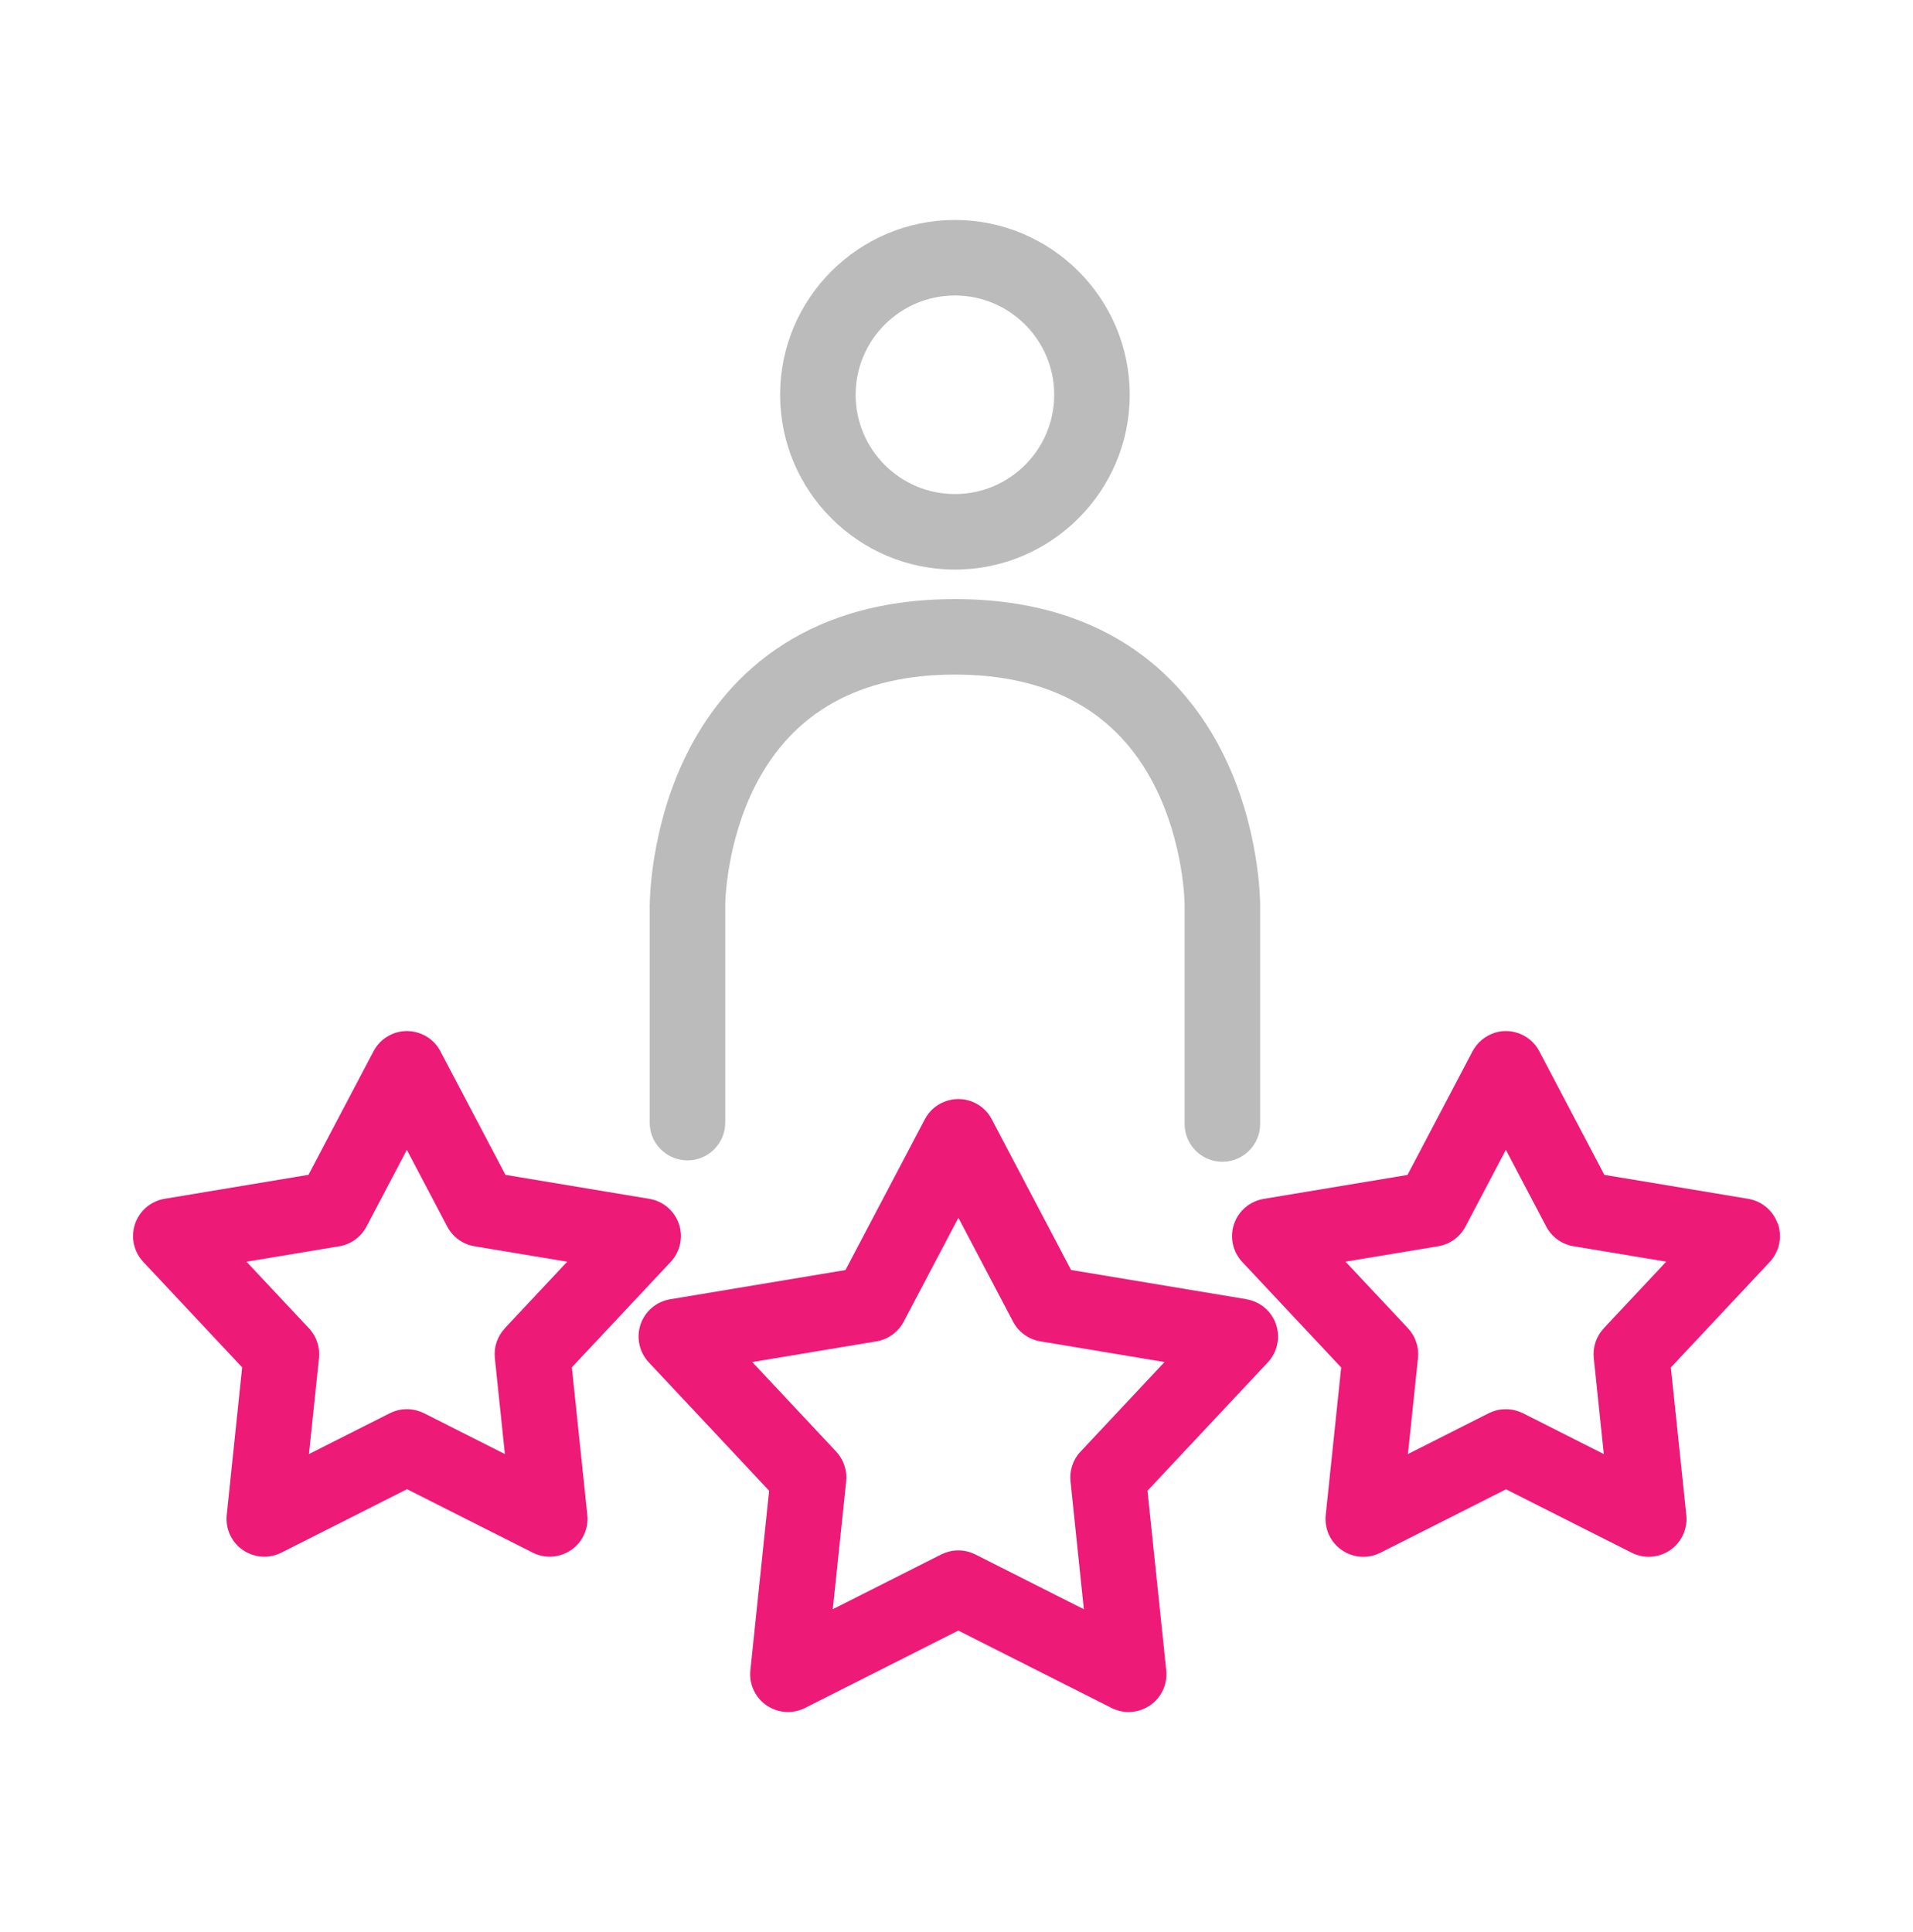
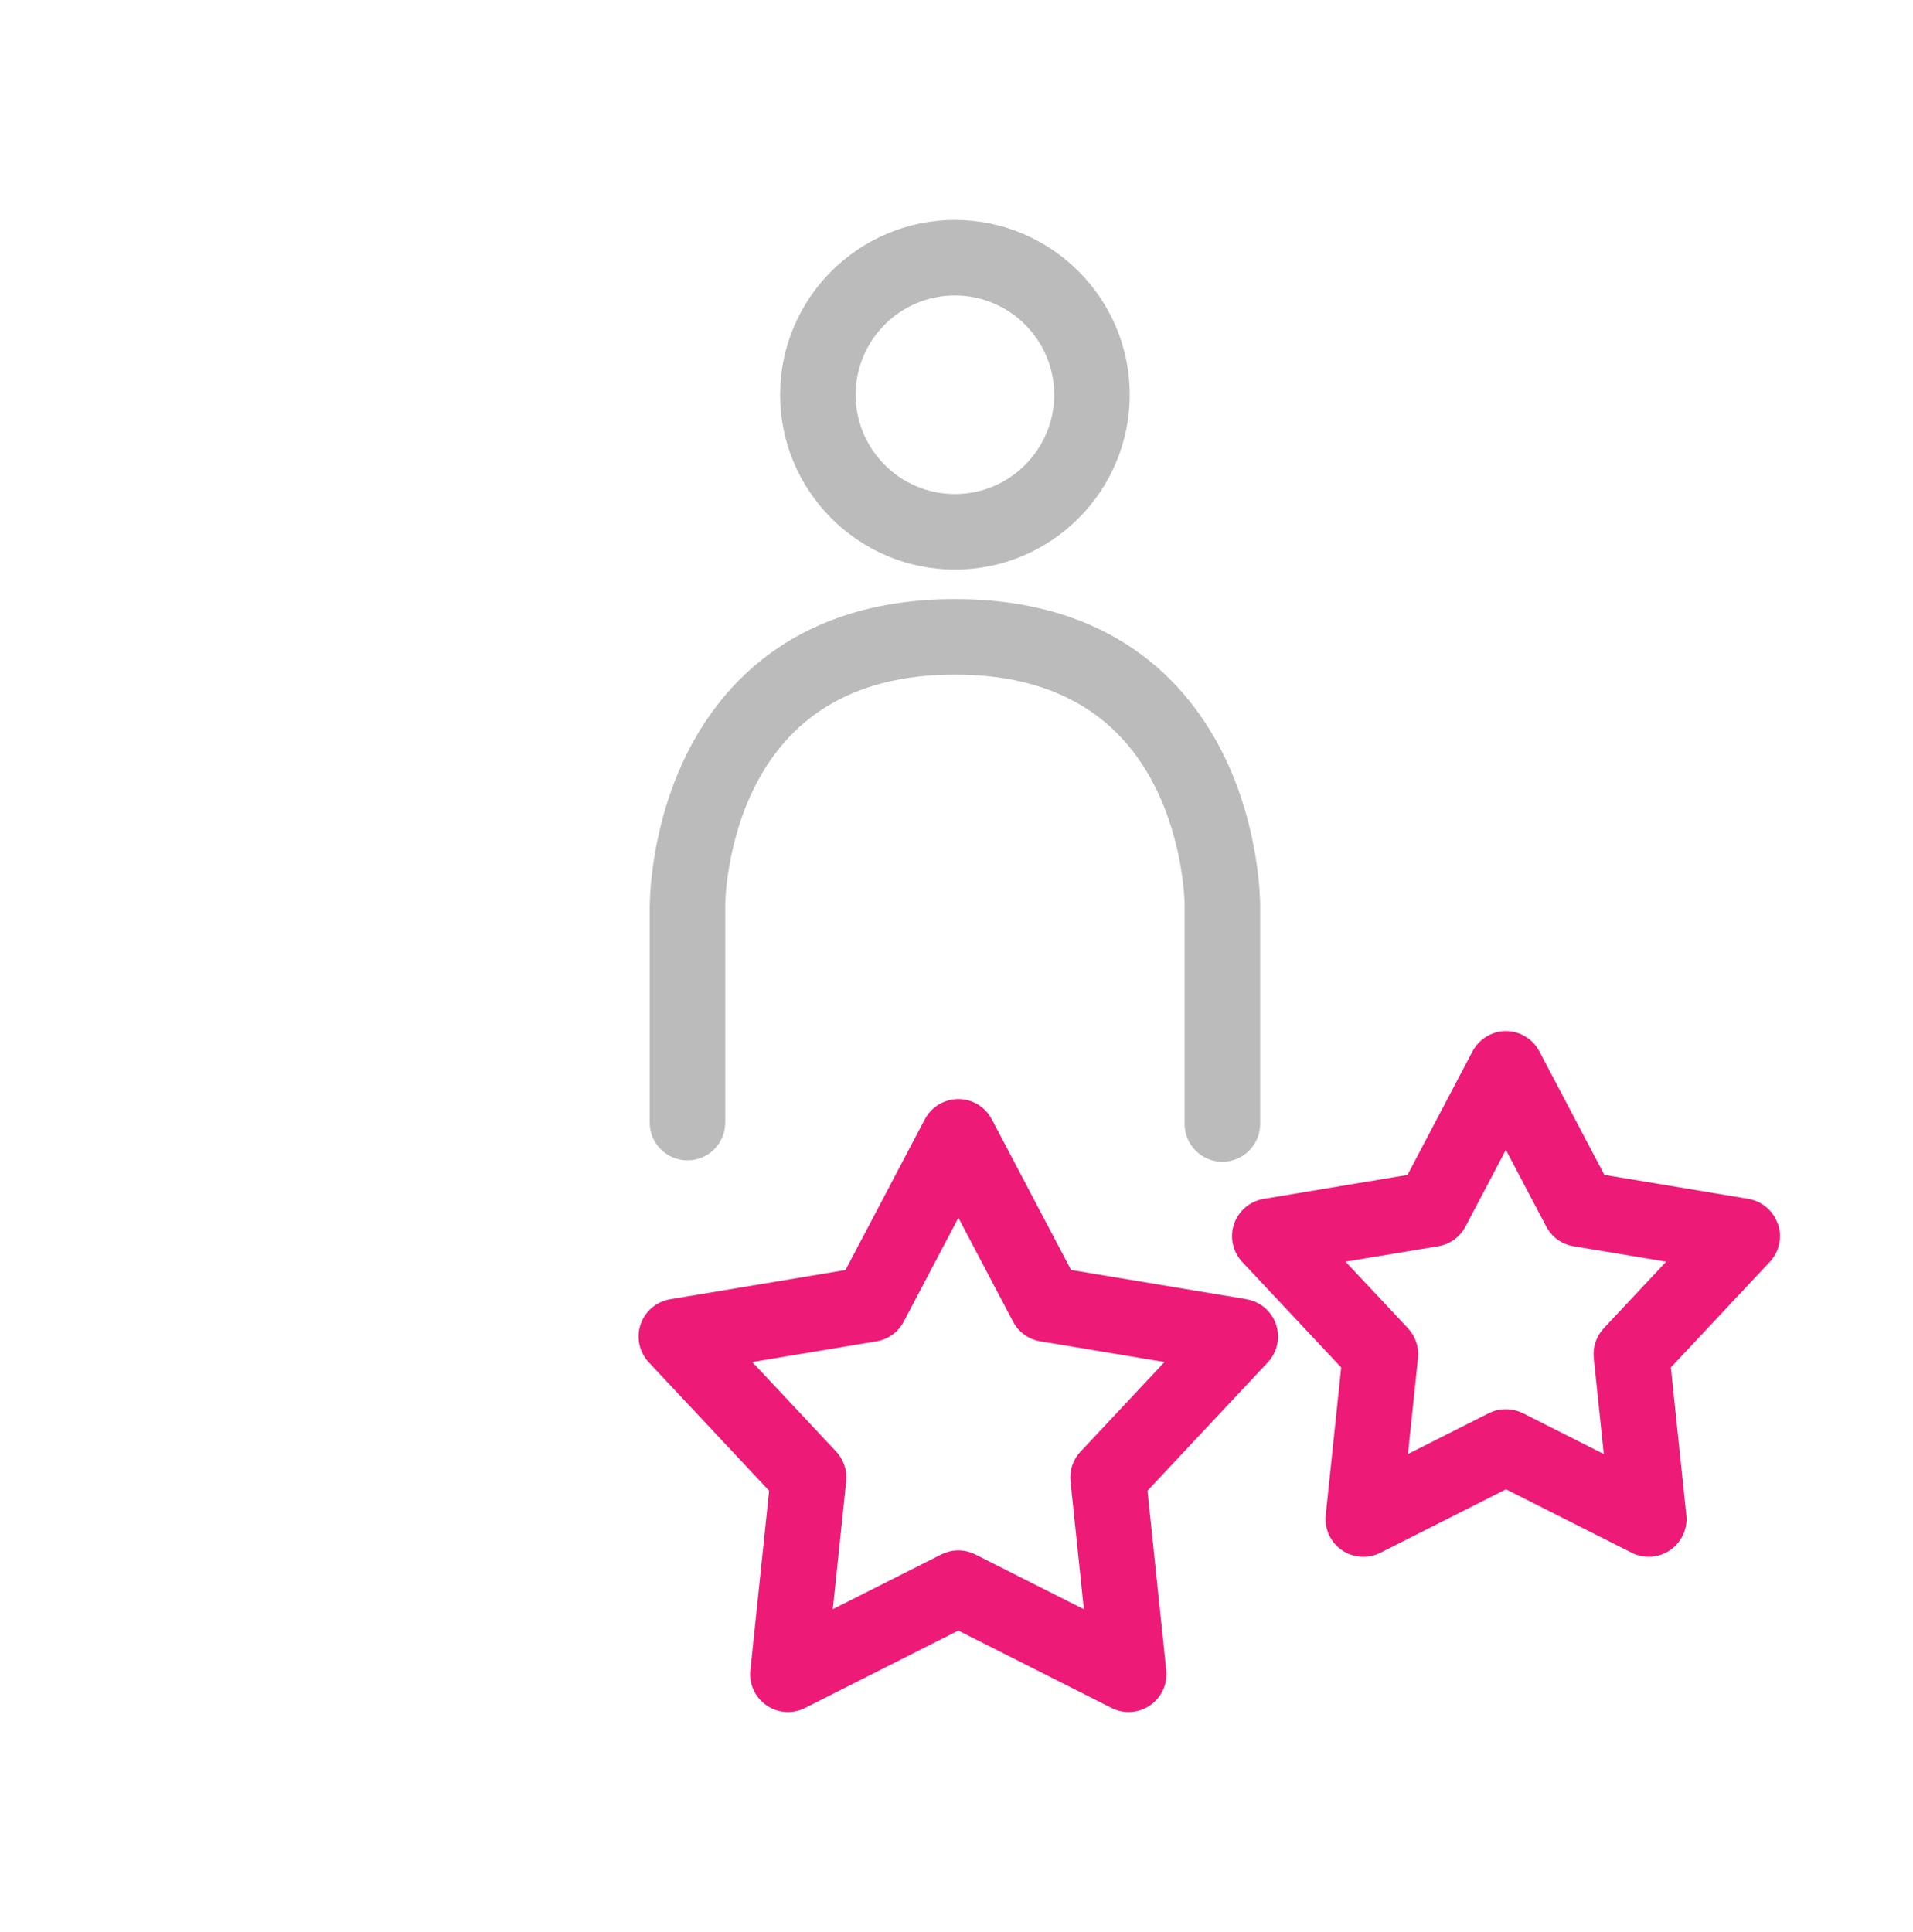
<svg xmlns="http://www.w3.org/2000/svg" width="100" height="101" viewBox="0 0 100 101" fill="none">
  <path d="M49.917 29.776C54.957 29.776 59.055 25.676 59.055 20.638C59.055 15.6 54.955 11.5 49.917 11.5C44.88 11.5 40.779 15.6 40.779 20.638C40.779 25.676 44.88 29.776 49.917 29.776ZM49.917 15.448C52.78 15.448 55.107 17.776 55.107 20.638C55.107 23.5 52.78 25.828 49.917 25.828C47.055 25.828 44.727 23.5 44.727 20.638C44.727 17.776 47.055 15.448 49.917 15.448Z" fill="#BBBBBB" />
  <path d="M33.963 47.274V57.2C33.963 57.715 33.963 58.213 33.963 58.691C33.963 59.78 34.847 60.661 35.937 60.661H35.941C37.031 60.661 37.913 59.774 37.911 58.683C37.911 58.207 37.911 57.711 37.911 57.198V47.272C37.911 47.241 37.941 44.094 39.49 41.058C41.453 37.214 44.961 35.266 49.917 35.266C54.874 35.266 58.382 37.214 60.344 41.058C61.894 44.094 61.924 47.241 61.924 47.27V57.196C61.924 57.737 61.924 58.256 61.924 58.756C61.924 59.845 62.804 60.732 63.894 60.734H63.898C64.988 60.734 65.87 59.851 65.872 58.764C65.872 58.262 65.872 57.741 65.872 57.198V47.272C65.872 47.108 65.85 43.227 63.916 39.37C62.074 35.698 58.151 31.32 49.919 31.32C41.688 31.32 37.765 35.698 35.923 39.37C33.989 43.23 33.967 47.111 33.967 47.272L33.963 47.274Z" fill="#BBBBBB" />
  <path d="M65.155 67.919L55.989 66.391L51.84 58.507C51.84 58.507 51.838 58.503 51.836 58.501C51.806 58.446 51.775 58.39 51.739 58.337C51.739 58.337 51.737 58.333 51.735 58.331C51.664 58.222 51.581 58.122 51.488 58.029C51.395 57.936 51.293 57.853 51.186 57.782C51.186 57.782 51.186 57.782 51.184 57.782C51.131 57.747 51.076 57.713 51.019 57.684C51.019 57.684 51.014 57.682 51.013 57.68C50.997 57.672 50.981 57.666 50.965 57.658C50.926 57.638 50.884 57.618 50.843 57.601C50.813 57.589 50.782 57.579 50.752 57.567C50.722 57.557 50.693 57.545 50.663 57.538C50.628 57.526 50.59 57.518 50.555 57.51C50.529 57.504 50.503 57.496 50.48 57.492C50.442 57.484 50.404 57.48 50.367 57.474C50.341 57.47 50.316 57.466 50.288 57.465C50.252 57.461 50.217 57.461 50.183 57.459C50.154 57.459 50.124 57.455 50.095 57.455C50.063 57.455 50.031 57.455 50.002 57.459C49.968 57.459 49.935 57.461 49.901 57.465C49.873 57.466 49.846 57.472 49.818 57.476C49.783 57.482 49.745 57.486 49.71 57.494C49.682 57.5 49.656 57.506 49.629 57.514C49.593 57.522 49.558 57.53 49.524 57.541C49.492 57.551 49.463 57.563 49.431 57.573C49.402 57.583 49.374 57.593 49.344 57.605C49.301 57.622 49.261 57.642 49.22 57.662C49.204 57.67 49.191 57.676 49.175 57.684C49.175 57.684 49.171 57.686 49.169 57.686C48.997 57.776 48.837 57.893 48.697 58.033C48.604 58.126 48.521 58.228 48.45 58.335C48.45 58.335 48.45 58.337 48.448 58.339C48.413 58.392 48.381 58.447 48.349 58.505C48.349 58.505 48.347 58.509 48.346 58.511L44.196 66.395L35.03 67.923C34.312 68.044 33.718 68.549 33.485 69.238C33.252 69.927 33.417 70.689 33.915 71.22L40.206 77.932L39.225 87.32C39.15 88.039 39.474 88.742 40.068 89.15C40.404 89.381 40.795 89.5 41.19 89.5C41.493 89.5 41.797 89.429 42.08 89.289L50.095 85.242L58.109 89.289C58.39 89.431 58.696 89.5 59 89.5C59.392 89.5 59.785 89.381 60.121 89.15C60.715 88.74 61.039 88.039 60.964 87.32L59.983 77.932L66.274 71.22C66.772 70.689 66.938 69.927 66.704 69.238C66.472 68.549 65.877 68.044 65.159 67.923L65.155 67.919ZM56.483 75.885C56.09 76.303 55.9 76.87 55.96 77.44L56.658 84.128L50.983 81.262C50.969 81.254 50.955 81.25 50.941 81.244C50.908 81.228 50.874 81.213 50.841 81.199C50.811 81.187 50.783 81.175 50.754 81.165C50.724 81.155 50.695 81.146 50.665 81.136C50.632 81.126 50.598 81.116 50.564 81.108C50.537 81.102 50.509 81.096 50.481 81.09C50.446 81.082 50.41 81.076 50.375 81.071C50.347 81.067 50.32 81.063 50.292 81.061C50.257 81.057 50.223 81.055 50.187 81.053C50.158 81.053 50.126 81.053 50.097 81.053C50.065 81.053 50.033 81.053 50.002 81.053C49.968 81.053 49.935 81.057 49.901 81.061C49.871 81.063 49.842 81.067 49.814 81.071C49.781 81.076 49.745 81.082 49.712 81.088C49.682 81.094 49.654 81.1 49.627 81.108C49.593 81.116 49.562 81.126 49.53 81.136C49.498 81.146 49.469 81.155 49.437 81.165C49.41 81.175 49.38 81.187 49.352 81.197C49.317 81.211 49.283 81.227 49.25 81.242C49.236 81.248 49.222 81.254 49.208 81.26L43.533 84.126L44.232 77.438C44.291 76.868 44.099 76.301 43.708 75.883L39.322 71.204L45.817 70.122C46.425 70.022 46.952 69.641 47.24 69.094L50.099 63.663L52.957 69.094C53.245 69.641 53.77 70.02 54.38 70.122L60.875 71.204L56.489 75.883L56.483 75.885Z" fill="#ED1A78" />
  <path d="M92.933 63.987C92.7 63.298 92.106 62.793 91.387 62.672L83.866 61.419L80.465 54.956C80.465 54.956 80.463 54.952 80.461 54.95C80.431 54.892 80.397 54.837 80.362 54.784C80.362 54.784 80.362 54.784 80.362 54.782C80.291 54.673 80.208 54.573 80.113 54.478C80.02 54.385 79.918 54.302 79.811 54.231C79.811 54.231 79.809 54.231 79.807 54.229C79.754 54.194 79.699 54.162 79.643 54.132C79.643 54.132 79.639 54.13 79.638 54.128C79.624 54.12 79.608 54.115 79.594 54.109C79.553 54.089 79.511 54.067 79.468 54.049C79.442 54.04 79.414 54.03 79.389 54.02C79.355 54.008 79.322 53.996 79.288 53.984C79.257 53.974 79.225 53.968 79.193 53.961C79.164 53.953 79.132 53.945 79.103 53.939C79.071 53.933 79.039 53.929 79.006 53.923C78.974 53.919 78.943 53.913 78.911 53.911C78.881 53.909 78.852 53.907 78.824 53.905C78.789 53.905 78.753 53.901 78.718 53.901C78.692 53.901 78.668 53.901 78.642 53.903C78.603 53.903 78.564 53.907 78.524 53.911C78.502 53.913 78.481 53.917 78.459 53.919C78.418 53.925 78.376 53.931 78.335 53.939C78.313 53.943 78.291 53.949 78.271 53.955C78.232 53.965 78.191 53.974 78.151 53.986C78.125 53.994 78.1 54.004 78.074 54.014C78.04 54.026 78.007 54.038 77.973 54.051C77.934 54.067 77.896 54.087 77.859 54.105C77.841 54.113 77.823 54.12 77.805 54.13C77.805 54.13 77.802 54.132 77.8 54.134C77.742 54.164 77.687 54.197 77.634 54.233H77.632C77.523 54.304 77.422 54.387 77.328 54.482C77.235 54.575 77.152 54.677 77.081 54.784C77.081 54.784 77.079 54.788 77.077 54.79C77.041 54.843 77.01 54.896 76.98 54.954C76.98 54.954 76.978 54.958 76.976 54.959L73.575 61.423L66.054 62.676C65.335 62.797 64.741 63.302 64.508 63.991C64.275 64.68 64.441 65.442 64.938 65.973L70.109 71.489L69.301 79.207C69.226 79.926 69.55 80.629 70.144 81.037C70.48 81.268 70.871 81.386 71.265 81.386C71.569 81.386 71.873 81.316 72.156 81.175L78.725 77.857L85.295 81.173C85.576 81.316 85.882 81.385 86.186 81.385C86.578 81.385 86.971 81.266 87.307 81.035C87.901 80.624 88.225 79.924 88.15 79.205L87.342 71.487L92.512 65.971C93.01 65.44 93.176 64.678 92.943 63.989L92.933 63.987ZM83.836 69.441C83.444 69.86 83.254 70.426 83.313 70.997L83.838 76.015L79.608 73.879C79.594 73.873 79.58 73.867 79.566 73.861C79.533 73.846 79.497 73.83 79.464 73.816C79.436 73.804 79.409 73.794 79.379 73.784C79.347 73.772 79.316 73.763 79.286 73.753C79.254 73.743 79.223 73.735 79.191 73.727C79.162 73.719 79.132 73.713 79.103 73.707C79.069 73.701 79.035 73.695 79.004 73.69C78.972 73.686 78.943 73.682 78.911 73.68C78.879 73.676 78.848 73.674 78.816 73.672C78.783 73.672 78.749 73.67 78.714 73.672C78.686 73.672 78.656 73.672 78.629 73.672C78.591 73.672 78.554 73.678 78.516 73.68C78.49 73.682 78.465 73.686 78.441 73.688C78.404 73.694 78.364 73.699 78.327 73.707C78.301 73.713 78.277 73.717 78.252 73.723C78.216 73.731 78.181 73.743 78.145 73.753C78.117 73.761 78.09 73.77 78.062 73.78C78.031 73.792 77.999 73.804 77.969 73.816C77.938 73.83 77.906 73.844 77.875 73.857C77.859 73.865 77.845 73.869 77.829 73.877L73.599 76.013L74.124 70.995C74.183 70.424 73.992 69.858 73.601 69.439L70.336 65.957L75.184 65.15C75.792 65.049 76.319 64.668 76.607 64.121L78.718 60.11L80.828 64.121C81.116 64.668 81.641 65.047 82.251 65.15L87.1 65.957L83.834 69.439L83.836 69.441Z" fill="#ED1A78" />
-   <path d="M29.889 71.484L35.059 65.969C35.557 65.438 35.723 64.676 35.49 63.987C35.257 63.298 34.663 62.793 33.944 62.672L26.423 61.419L23.021 54.956C23.021 54.956 23.019 54.952 23.017 54.95C22.988 54.892 22.954 54.837 22.919 54.784C22.919 54.784 22.919 54.784 22.919 54.782C22.848 54.673 22.765 54.573 22.67 54.478C22.577 54.385 22.474 54.302 22.368 54.231C22.368 54.231 22.366 54.231 22.364 54.229C22.311 54.194 22.255 54.162 22.2 54.132C22.2 54.132 22.196 54.13 22.194 54.128C22.18 54.12 22.165 54.115 22.149 54.109C22.107 54.089 22.066 54.067 22.022 54.049C21.995 54.038 21.969 54.03 21.942 54.02C21.908 54.008 21.876 53.996 21.841 53.986C21.809 53.976 21.778 53.968 21.746 53.961C21.716 53.953 21.687 53.945 21.655 53.939C21.624 53.933 21.59 53.929 21.558 53.923C21.527 53.919 21.495 53.913 21.464 53.911C21.434 53.909 21.404 53.907 21.375 53.905C21.339 53.905 21.304 53.901 21.268 53.901C21.243 53.901 21.219 53.901 21.193 53.903C21.154 53.903 21.114 53.907 21.075 53.911C21.053 53.913 21.031 53.917 21.01 53.919C20.968 53.925 20.927 53.931 20.883 53.939C20.862 53.943 20.842 53.949 20.82 53.955C20.779 53.965 20.739 53.974 20.698 53.986C20.672 53.994 20.646 54.004 20.623 54.012C20.589 54.024 20.554 54.036 20.52 54.049C20.483 54.065 20.445 54.083 20.408 54.101C20.39 54.111 20.37 54.117 20.352 54.126C20.35 54.126 20.348 54.128 20.346 54.13C20.291 54.16 20.236 54.192 20.185 54.227C20.183 54.227 20.181 54.229 20.179 54.231C20.07 54.302 19.969 54.385 19.877 54.478C19.784 54.571 19.701 54.673 19.63 54.78C19.63 54.78 19.63 54.782 19.628 54.784C19.592 54.837 19.561 54.892 19.531 54.948C19.531 54.948 19.529 54.952 19.527 54.954L16.126 61.417L8.605 62.67C7.886 62.791 7.292 63.296 7.059 63.985C6.826 64.674 6.992 65.436 7.489 65.967L12.659 71.483L11.852 79.201C11.777 79.92 12.101 80.623 12.695 81.031C13.03 81.262 13.421 81.381 13.816 81.381C14.12 81.381 14.424 81.309 14.707 81.169L21.276 77.851L27.846 81.167C28.126 81.309 28.432 81.379 28.736 81.379C29.129 81.379 29.522 81.26 29.858 81.029C30.452 80.619 30.776 79.918 30.701 79.199L29.893 71.481L29.889 71.484ZM26.391 69.441C25.998 69.86 25.809 70.426 25.868 70.997L26.393 76.015L22.163 73.879C22.149 73.873 22.135 73.867 22.121 73.861C22.088 73.846 22.052 73.83 22.017 73.816C21.989 73.804 21.961 73.794 21.934 73.784C21.902 73.772 21.87 73.763 21.839 73.753C21.807 73.743 21.776 73.735 21.744 73.727C21.715 73.719 21.685 73.713 21.653 73.707C21.62 73.701 21.588 73.695 21.555 73.69C21.523 73.686 21.493 73.682 21.462 73.678C21.43 73.674 21.399 73.672 21.367 73.67C21.334 73.67 21.3 73.668 21.264 73.67C21.237 73.67 21.207 73.67 21.18 73.67C21.142 73.67 21.105 73.674 21.069 73.678C21.043 73.68 21.018 73.684 20.992 73.688C20.954 73.694 20.917 73.699 20.879 73.707C20.854 73.713 20.828 73.717 20.804 73.723C20.769 73.731 20.733 73.741 20.698 73.753C20.67 73.761 20.642 73.77 20.615 73.78C20.583 73.792 20.554 73.802 20.522 73.816C20.491 73.83 20.457 73.844 20.425 73.859C20.41 73.867 20.396 73.871 20.38 73.879L16.149 76.015L16.675 70.997C16.734 70.426 16.542 69.86 16.151 69.441L12.886 65.959L17.735 65.152C18.343 65.051 18.87 64.67 19.158 64.123L21.268 60.112L23.379 64.123C23.667 64.67 24.192 65.049 24.802 65.152L29.65 65.959L26.385 69.441H26.391Z" fill="#ED1A78" />
</svg>